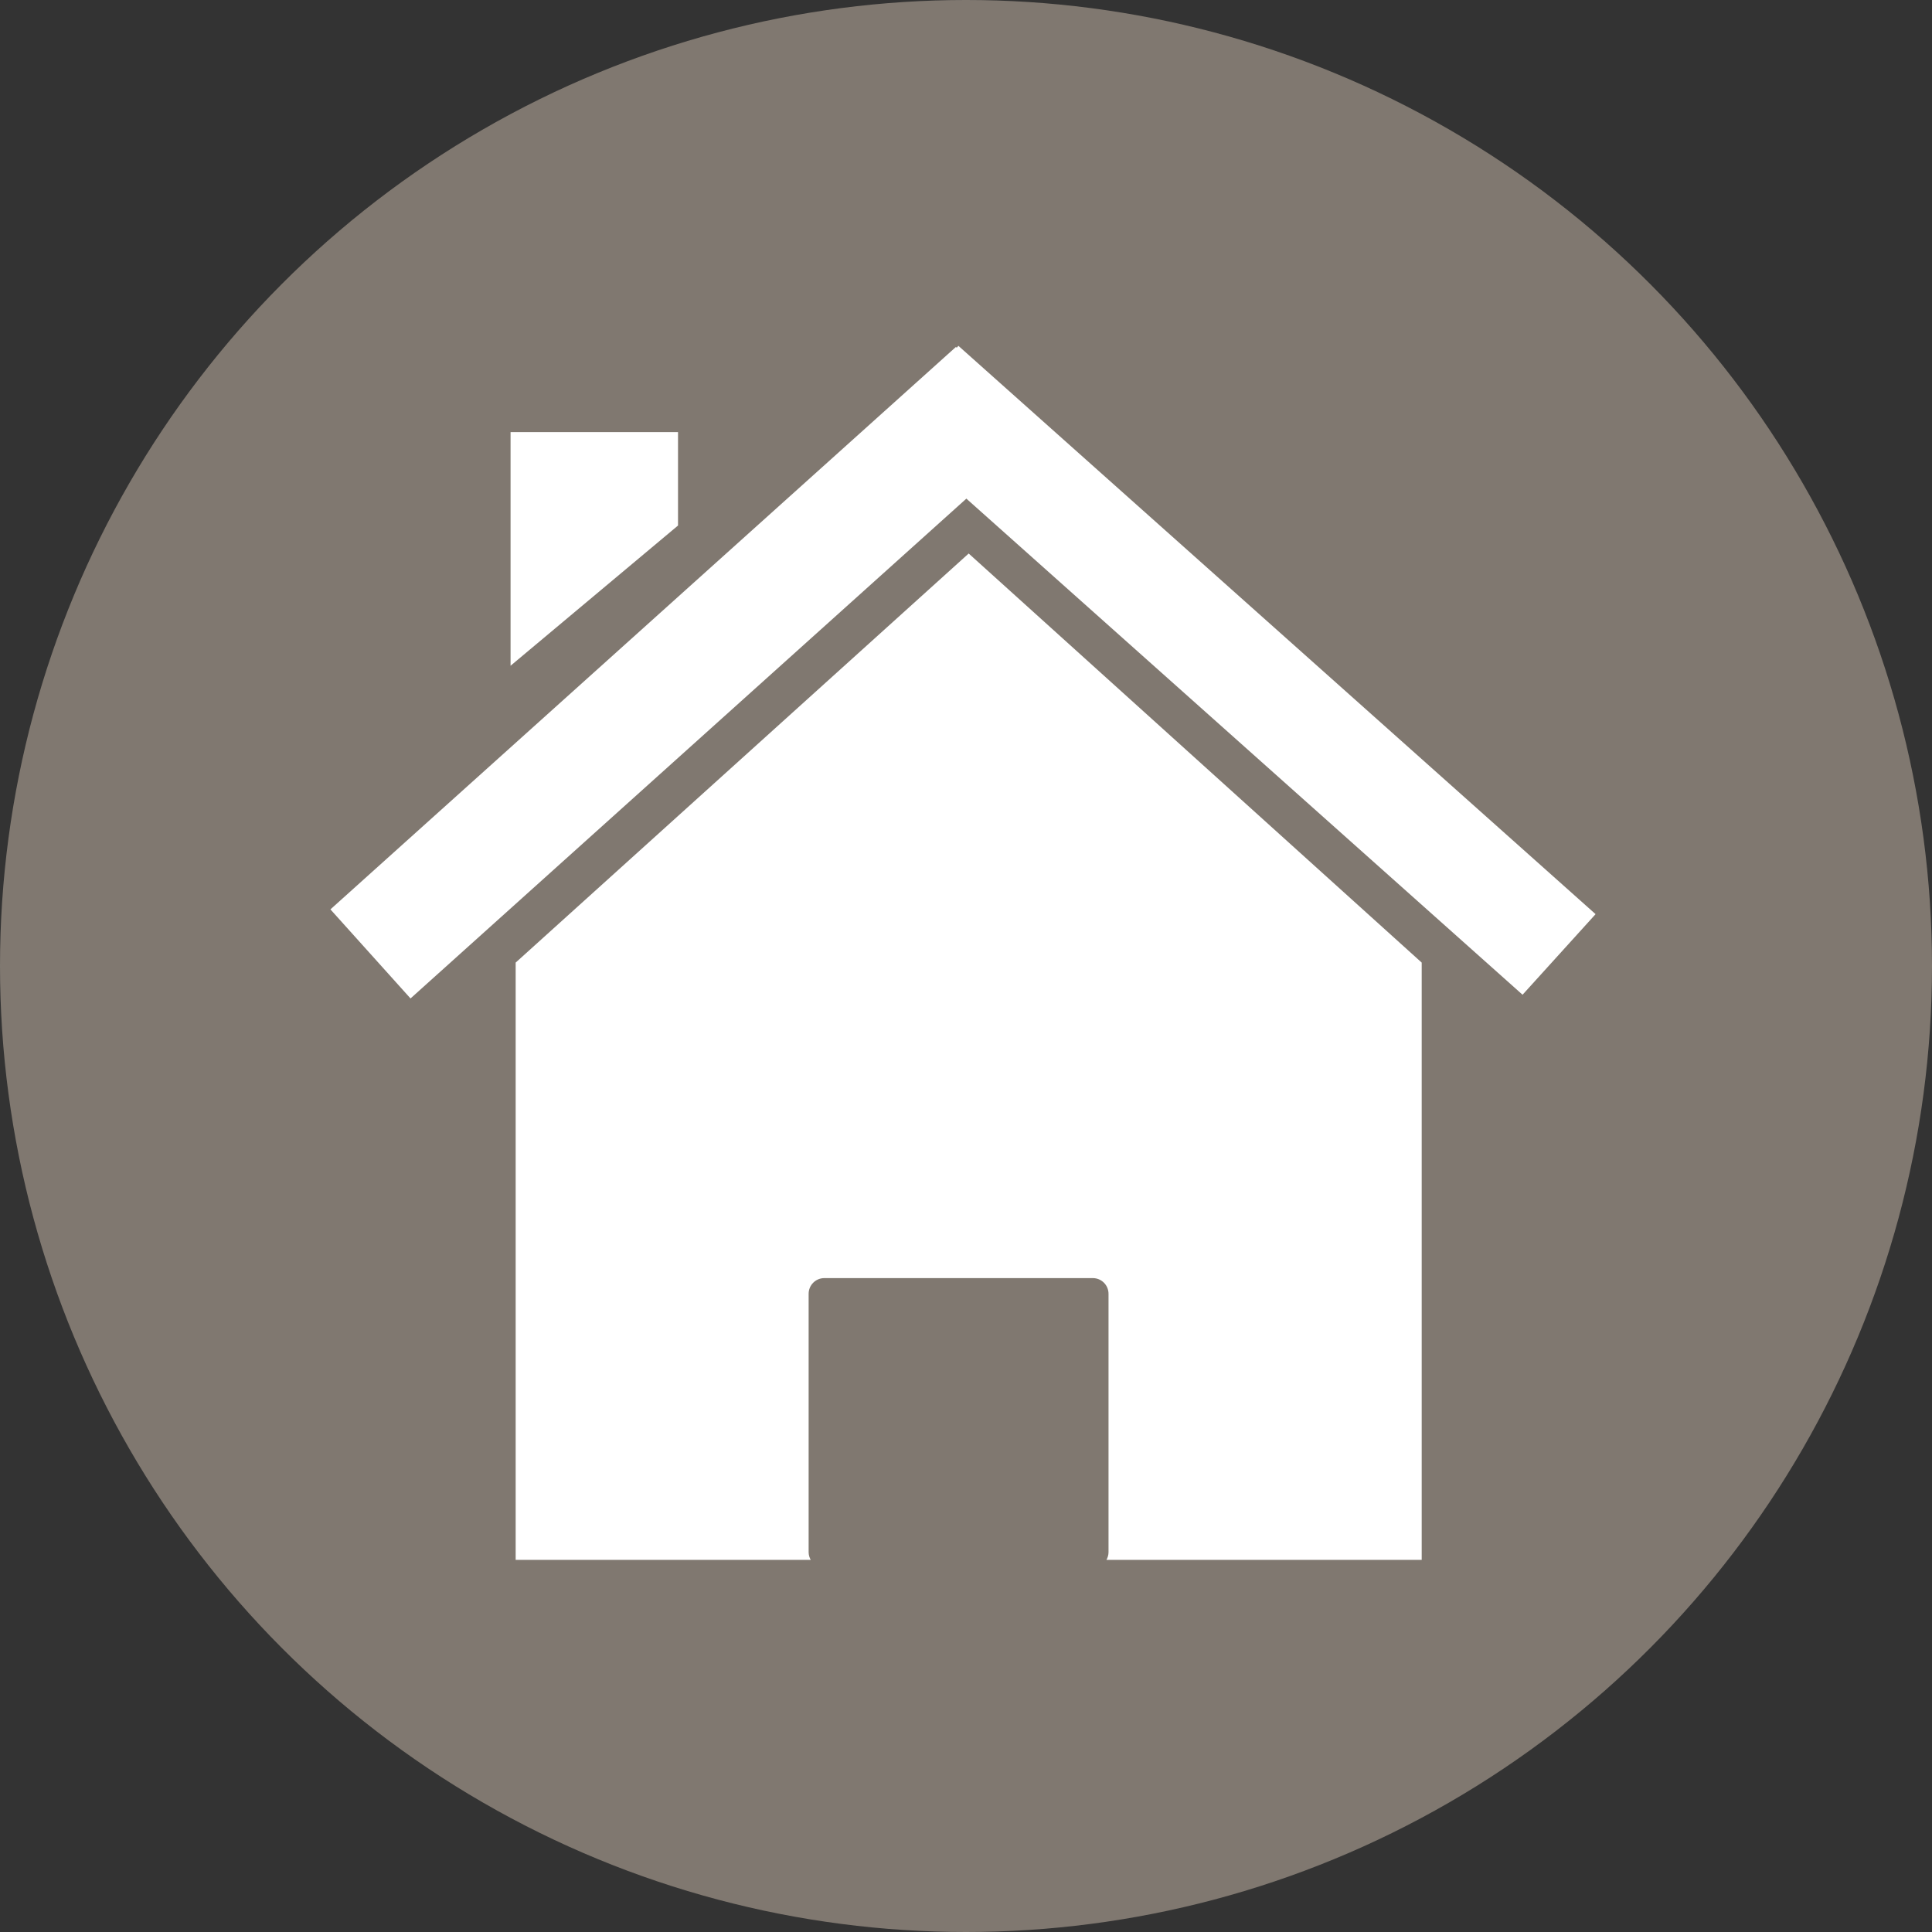
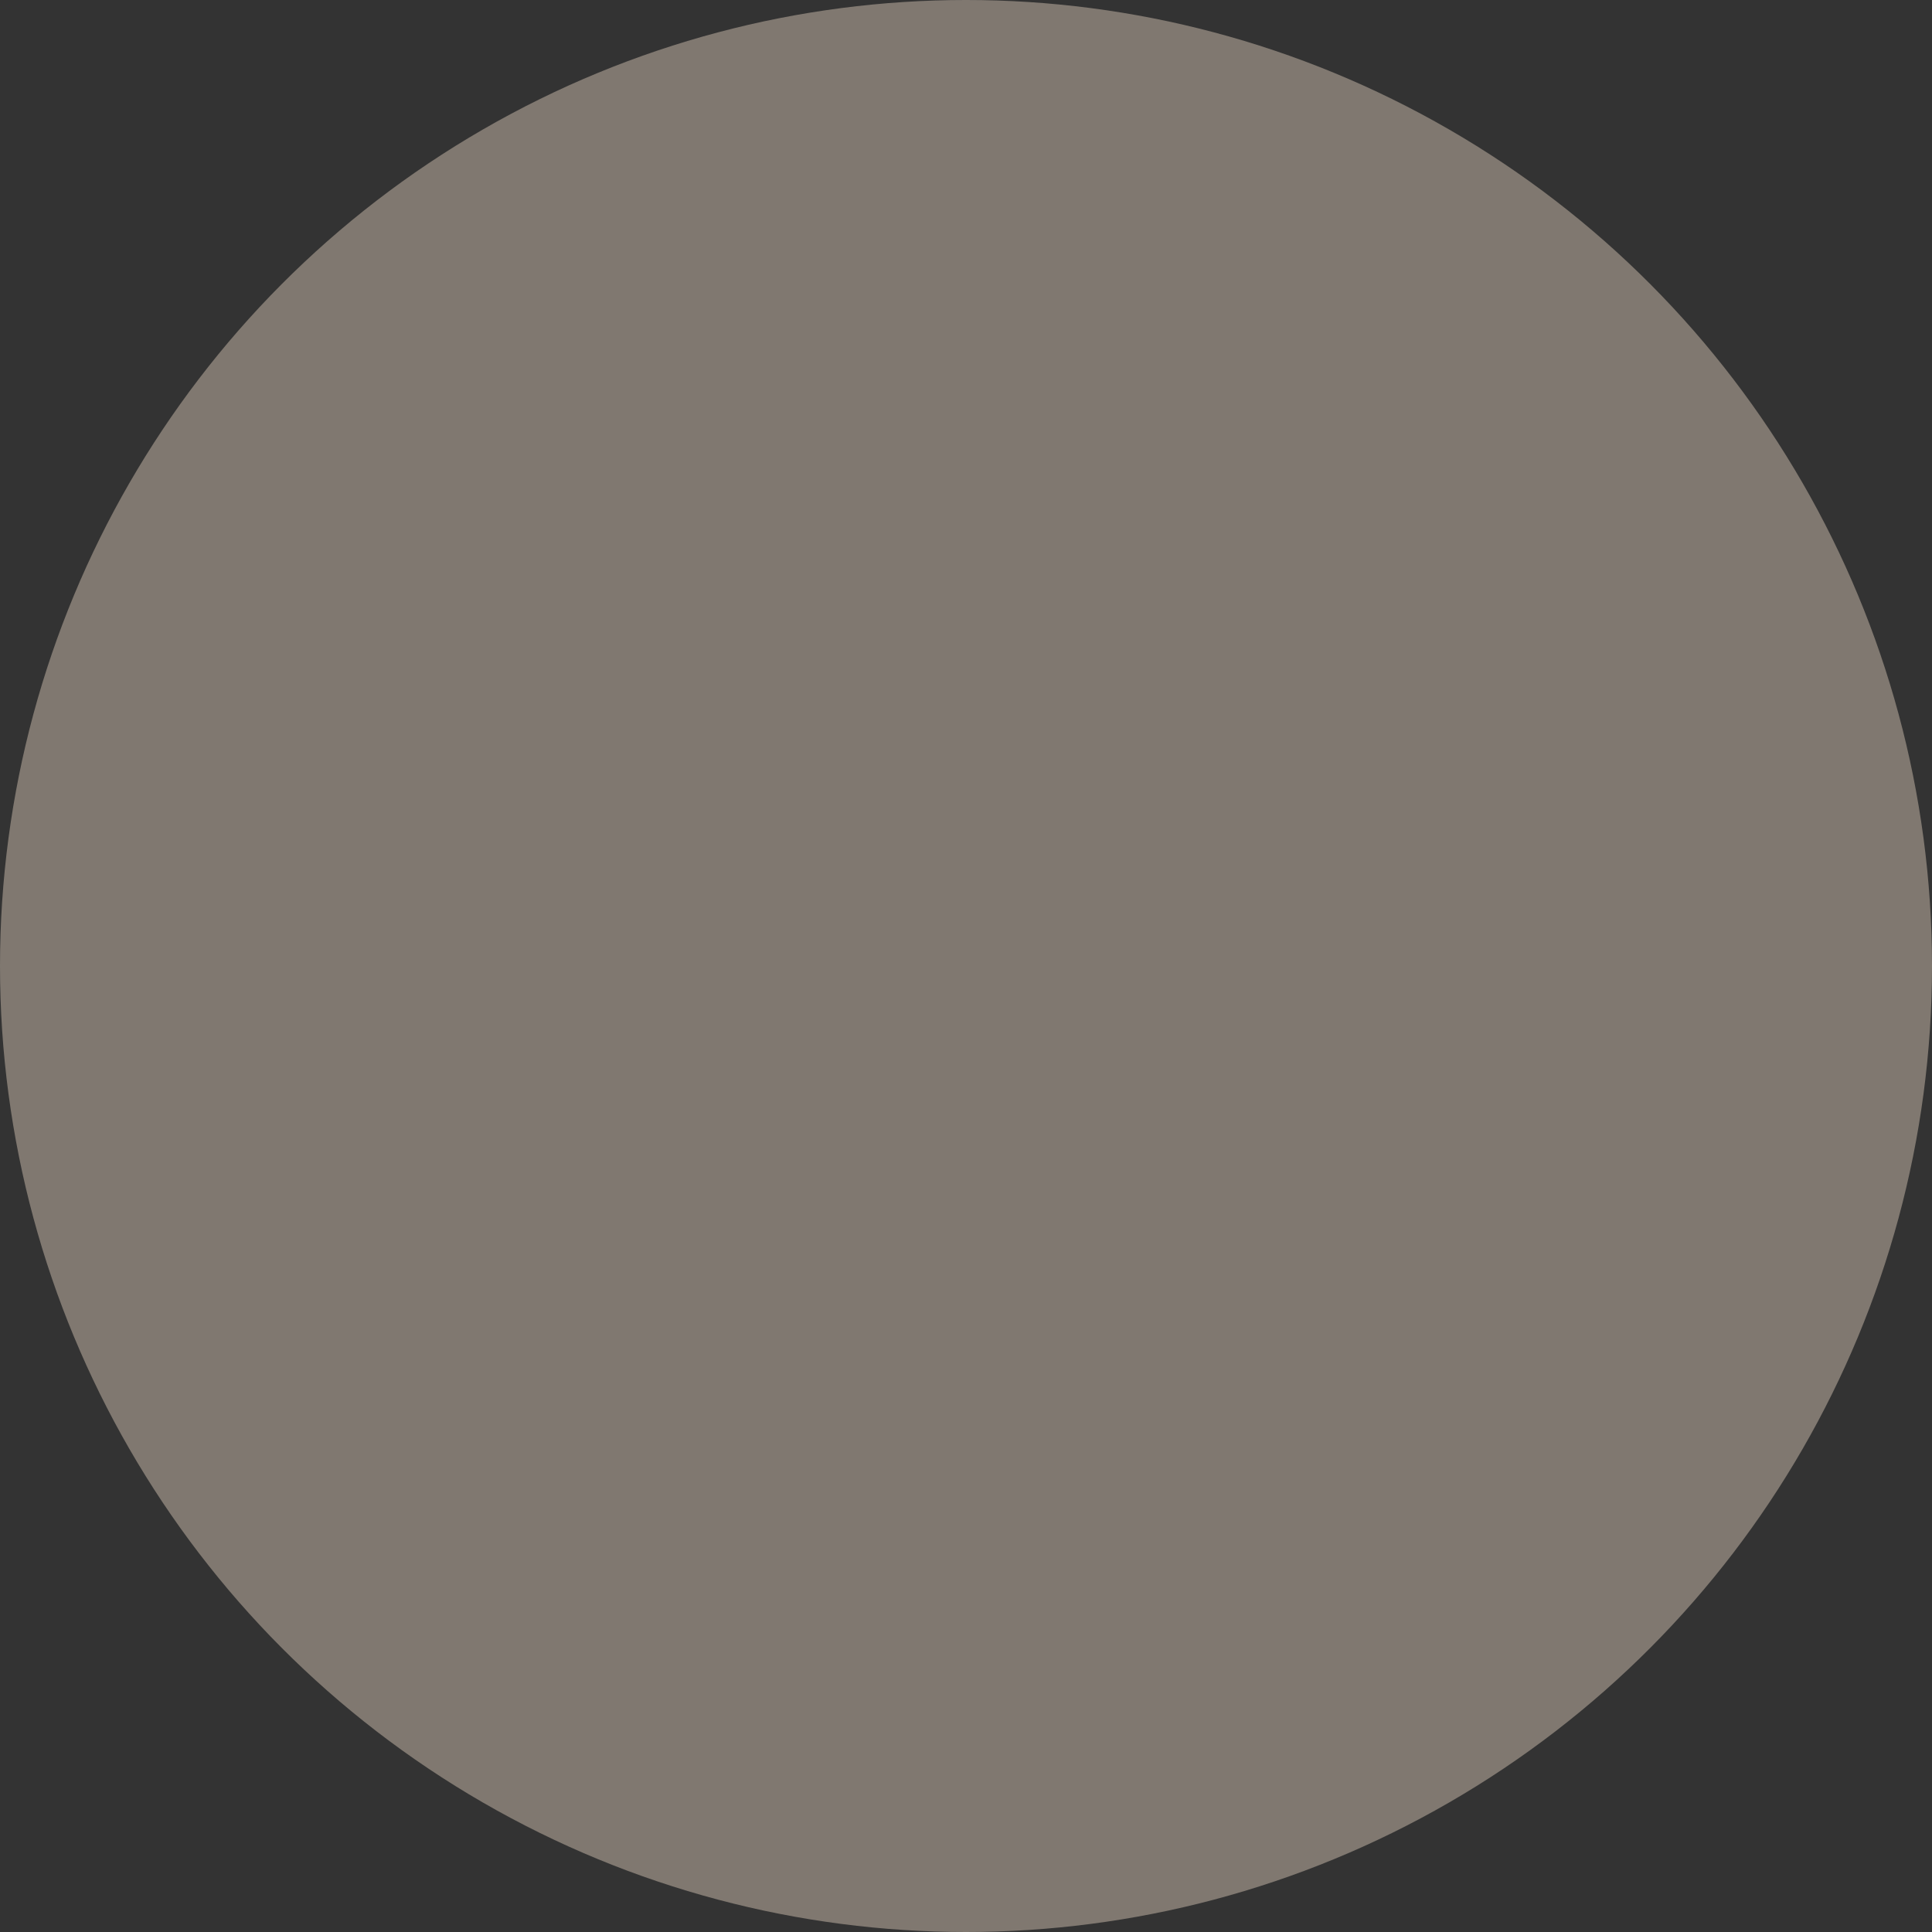
<svg xmlns="http://www.w3.org/2000/svg" version="1.1" id="Layer_1" x="0px" y="0px" width="316px" height="316px" viewBox="-62.521 -11.68 316 316" enable-background="new -62.521 -11.68 316 316" xml:space="preserve">
  <rect x="-62.521" y="-11.68" width="316" height="316" fill="#333333" stroke="none" />
  <circle fill="#807870" cx="95.479" cy="146.32" r="158" />
  <g>
    <g>
      <g>
-         <path fill="#FFFFFF" d="M95.918,78.853l-74.097,66.91v97.693h48.262c-0.212-0.374-0.343-0.8-0.343-1.261v-42.258     c0-1.418,1.149-2.568,2.566-2.568h43.92c1.416,0,2.564,1.15,2.564,2.568v42.258c0,0.461-0.131,0.887-0.343,1.261h51.567v-97.693     L95.918,78.853z" />
-       </g>
+         </g>
    </g>
-     <rect x="39.46" y="29.529" transform="matrix(0.669 0.744 -0.744 0.669 89.407 -4.052)" fill="#FFFFFF" width="19.58" height="137.516" />
-     <polygon fill="#FFFFFF" points="186.51,151.02 198.454,137.84 94.237,44.888 82.293,58.062  " />
-     <polyline fill="#FFFFFF" points="20.987,97.21 20.987,58.991 48.376,58.991 48.376,74.276  " />
  </g>
</svg>